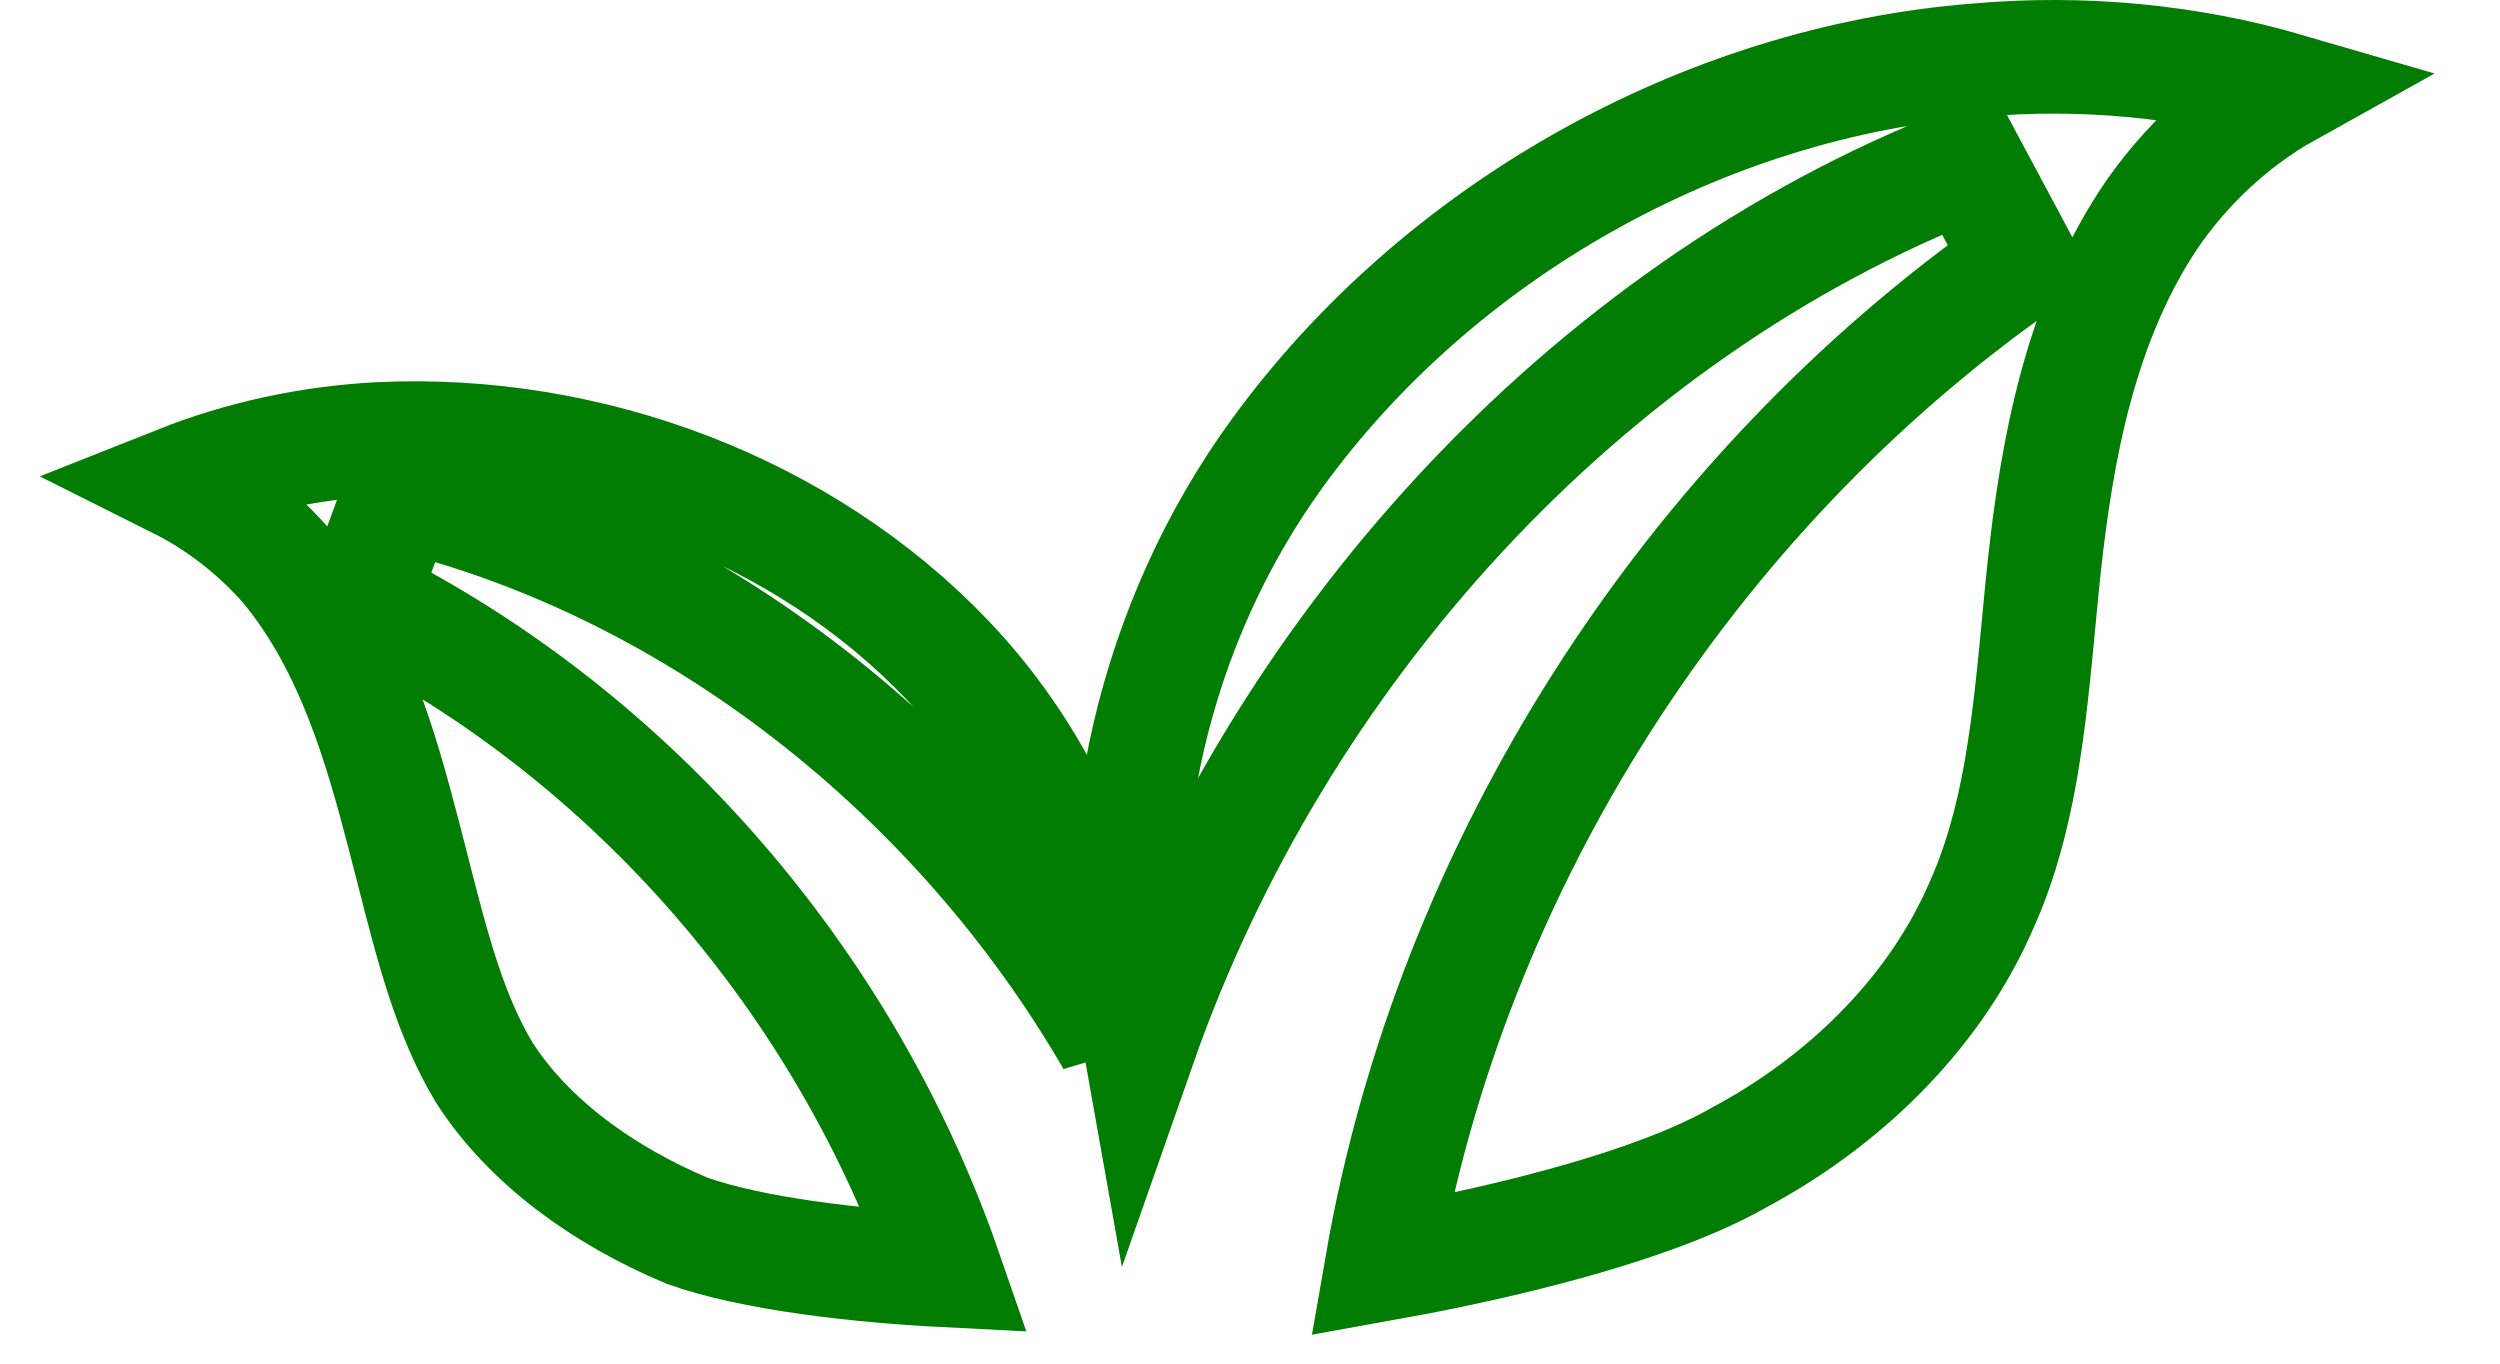
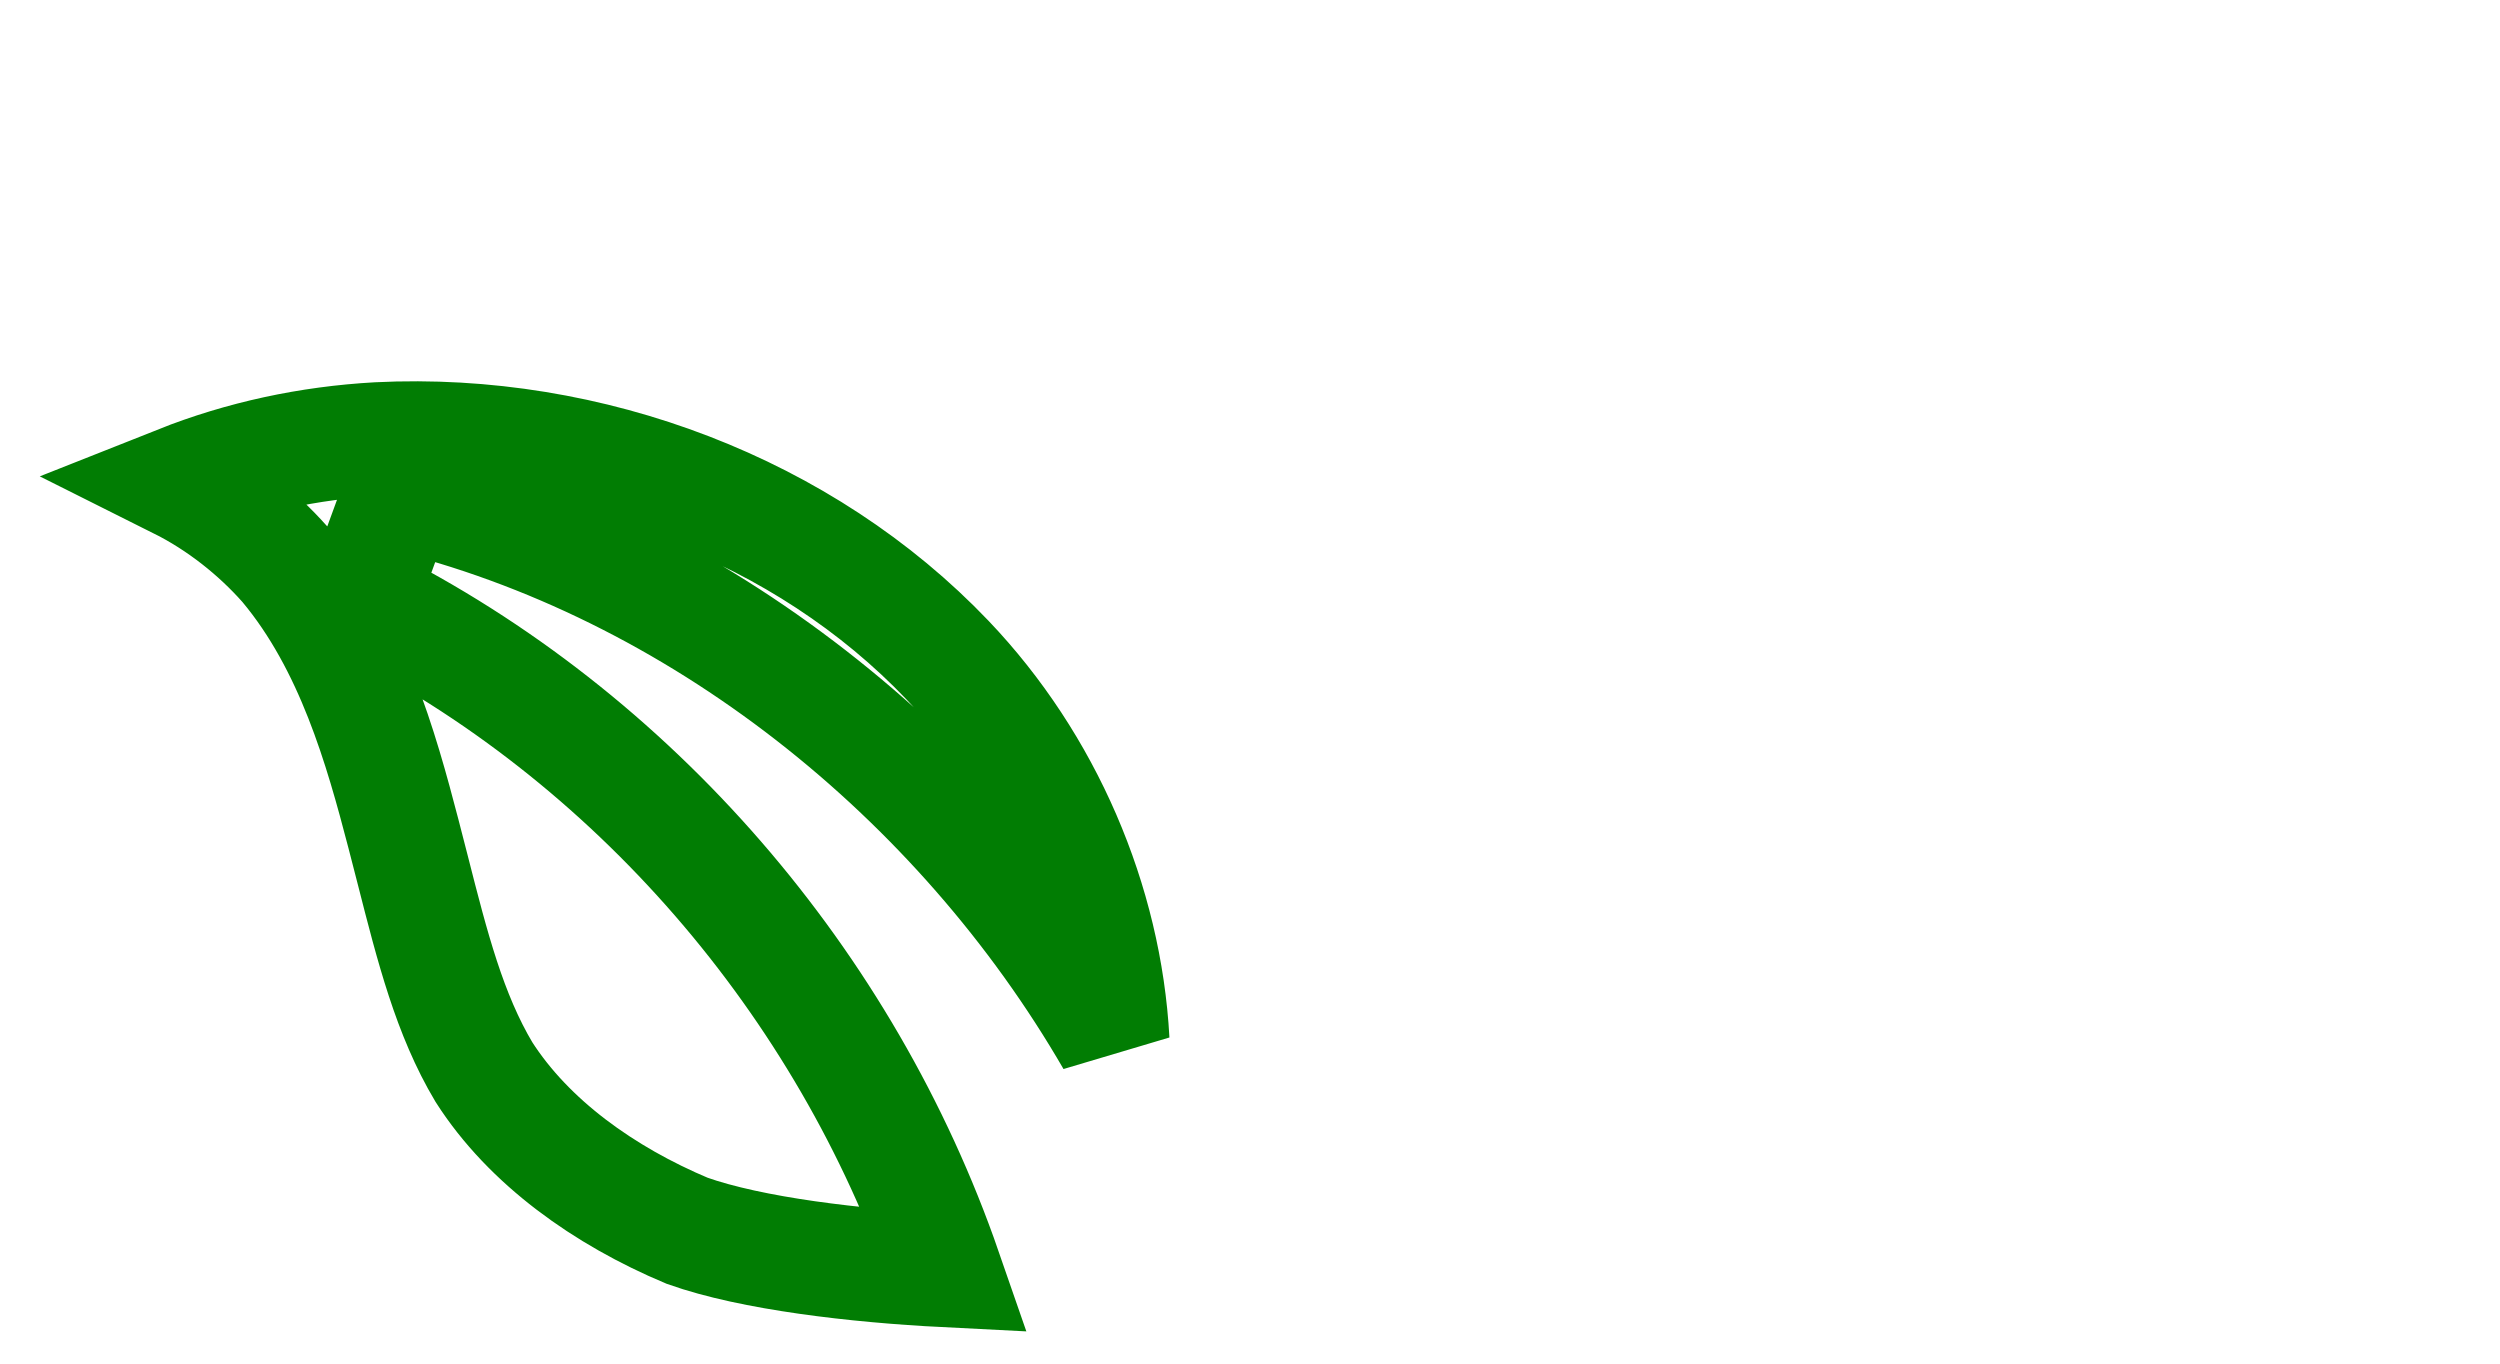
<svg xmlns="http://www.w3.org/2000/svg" width="66" height="36" viewBox="0 0 66 36" fill="none">
-   <path d="M52.23 1.586C54.982 1.347 57.764 1.604 60.407 2.375C58.788 3.276 57.423 4.642 56.523 6.106C54.727 9.024 54.209 12.532 53.907 15.543L53.907 15.547C53.884 15.787 53.861 16.024 53.839 16.26C53.564 19.163 53.32 21.734 52.239 24.06L52.236 24.067L52.233 24.075C50.992 26.822 48.656 29.096 45.894 30.568L45.877 30.578L45.861 30.587C44.539 31.335 42.572 31.997 40.432 32.538C39.091 32.877 37.725 33.158 36.481 33.381C38.311 22.863 44.554 13.094 53.361 6.92L51.956 4.294C41.746 8.27 33.697 17.281 30.09 27.57C29.135 22.236 30.469 16.443 33.714 11.973C37.959 6.124 44.96 2.153 52.217 1.587L52.217 1.587L52.23 1.586Z" stroke="#017D03" stroke-width="3" />
  <path d="M9.529 15.834C16.729 19.433 22.325 25.961 24.95 33.538C22.601 33.419 19.85 33.099 18.142 32.493C15.945 31.571 13.956 30.148 12.776 28.303C11.868 26.782 11.414 24.998 10.901 22.984C10.82 22.666 10.737 22.343 10.651 22.013C10.059 19.743 9.295 17.023 7.552 14.932L7.537 14.913L7.521 14.896C6.775 14.056 5.811 13.281 4.718 12.734C6.381 12.074 8.149 11.692 9.979 11.59C15.568 11.312 21.234 13.462 25.014 17.427C27.608 20.148 29.177 23.813 29.375 27.471C25.339 20.498 18.429 14.938 10.553 13.034L9.529 15.834Z" stroke="#017D03" stroke-width="3" />
</svg>